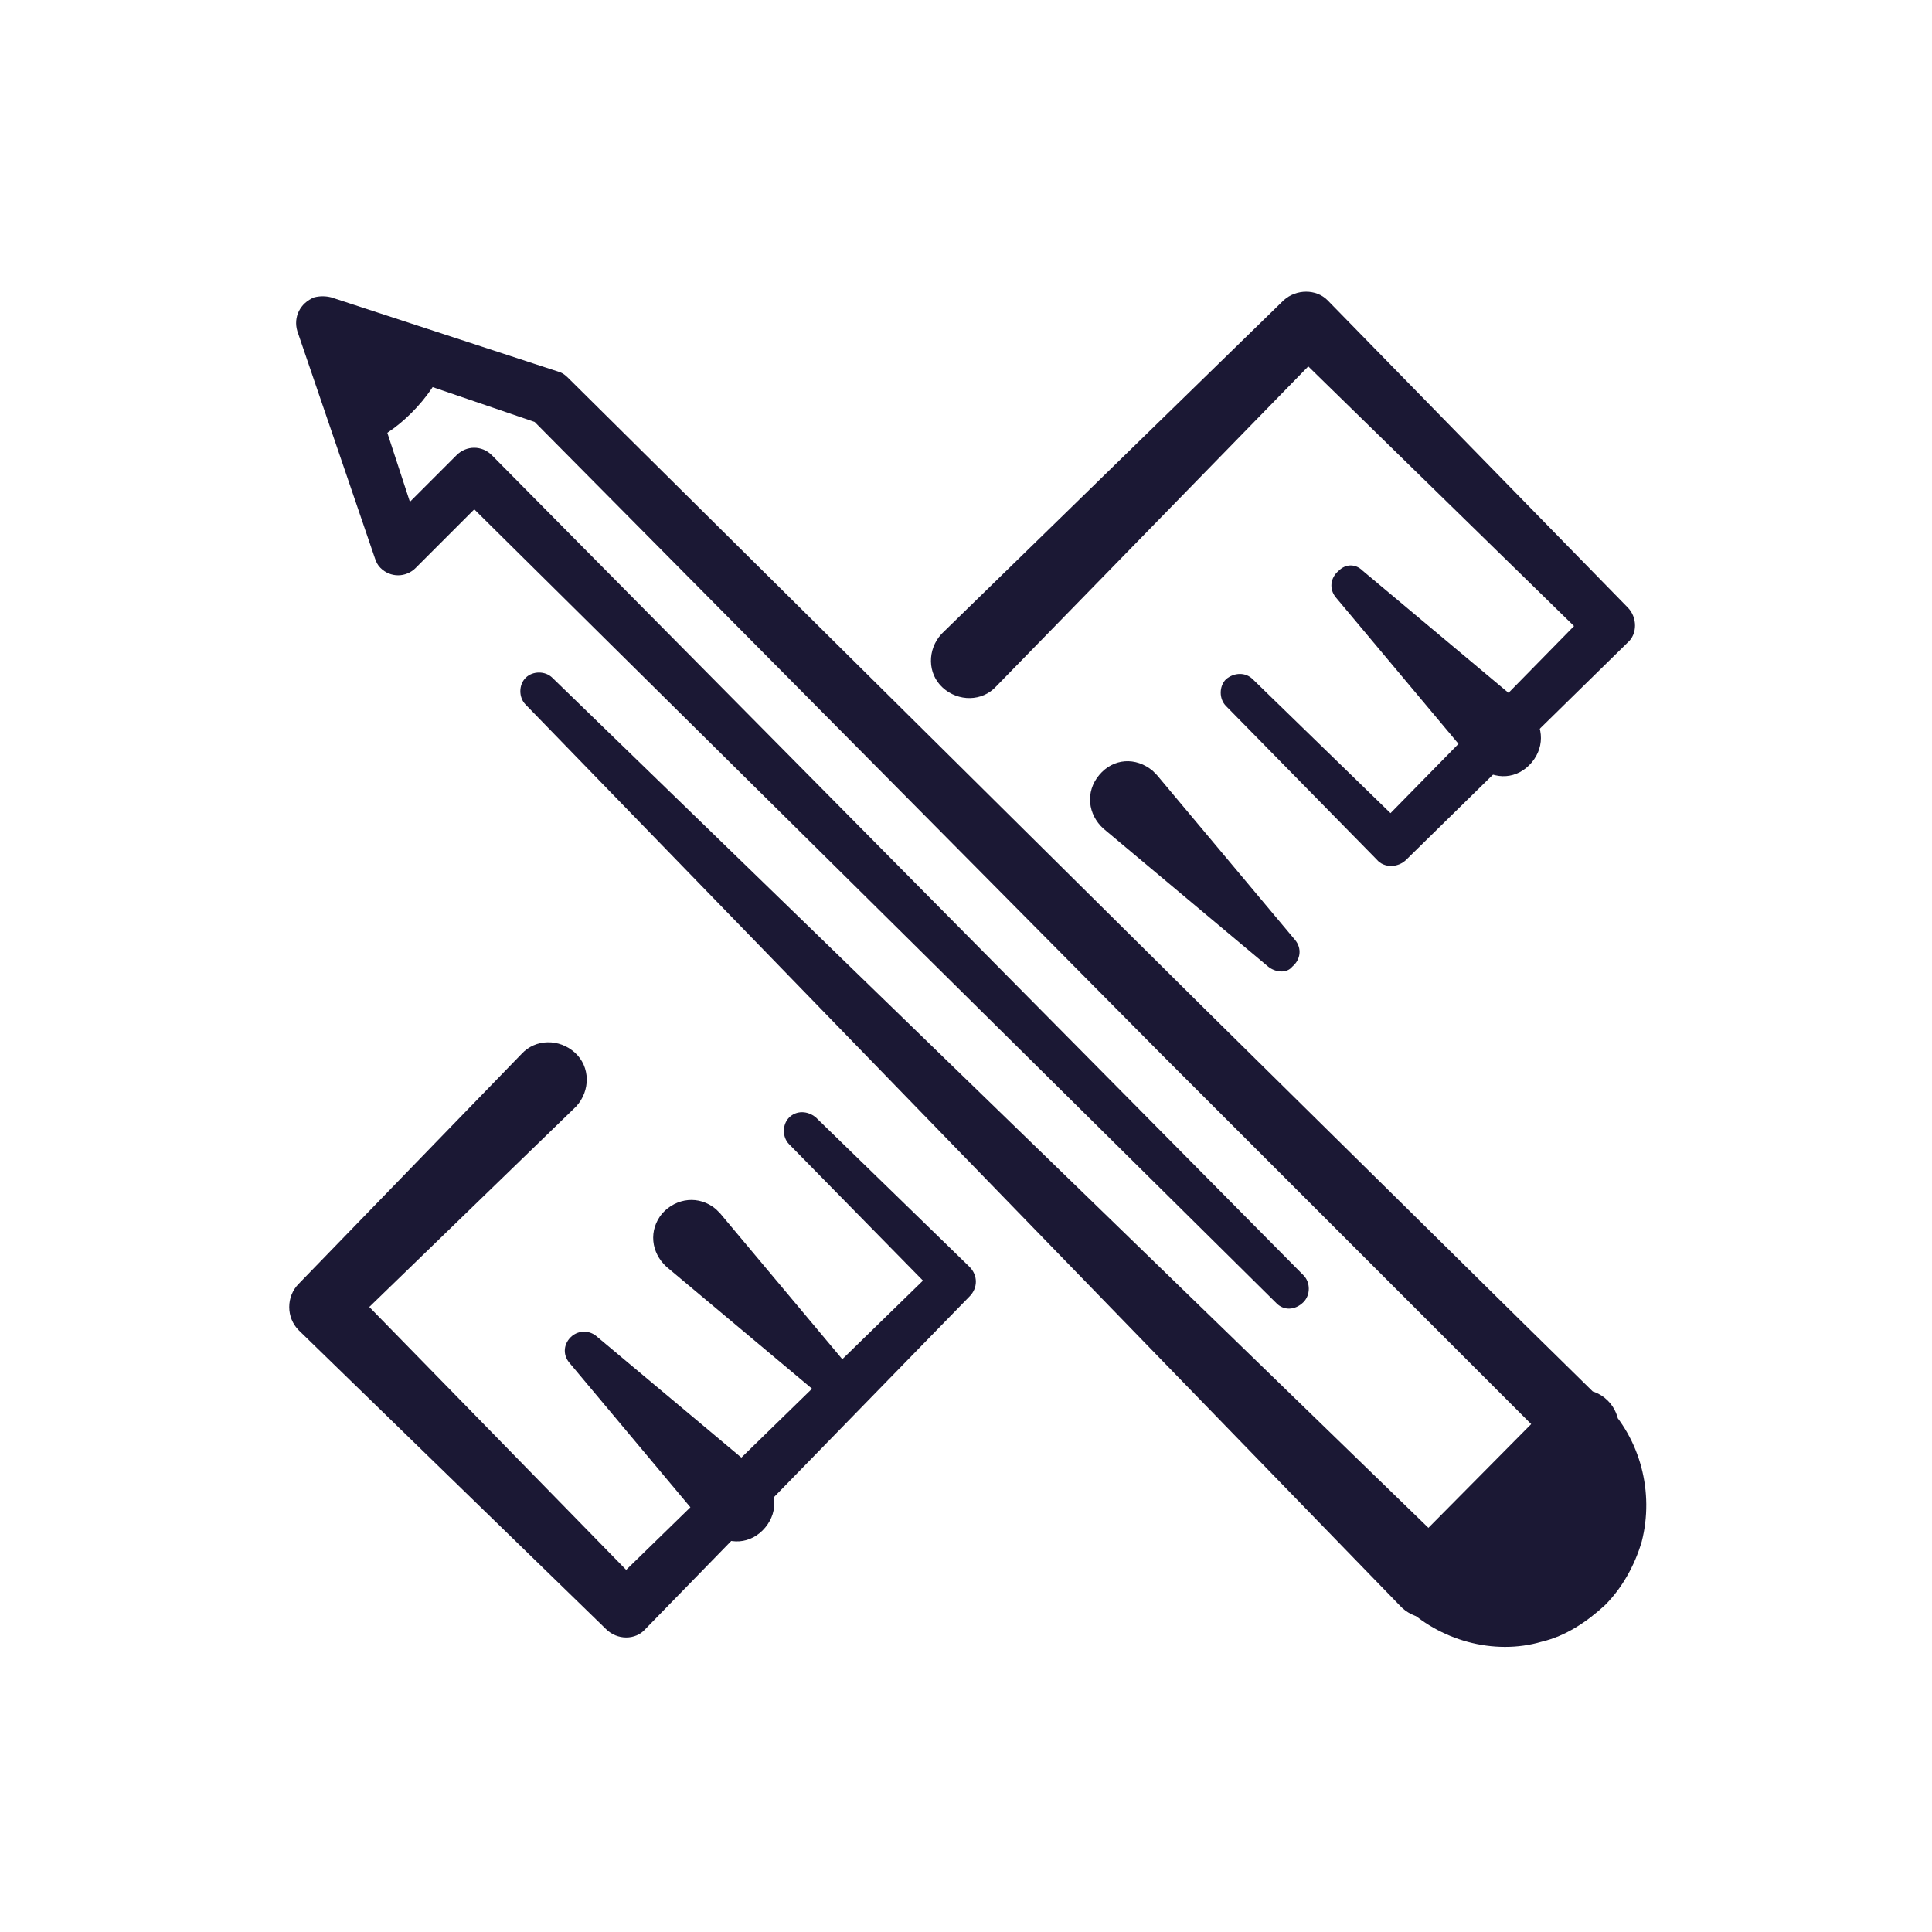
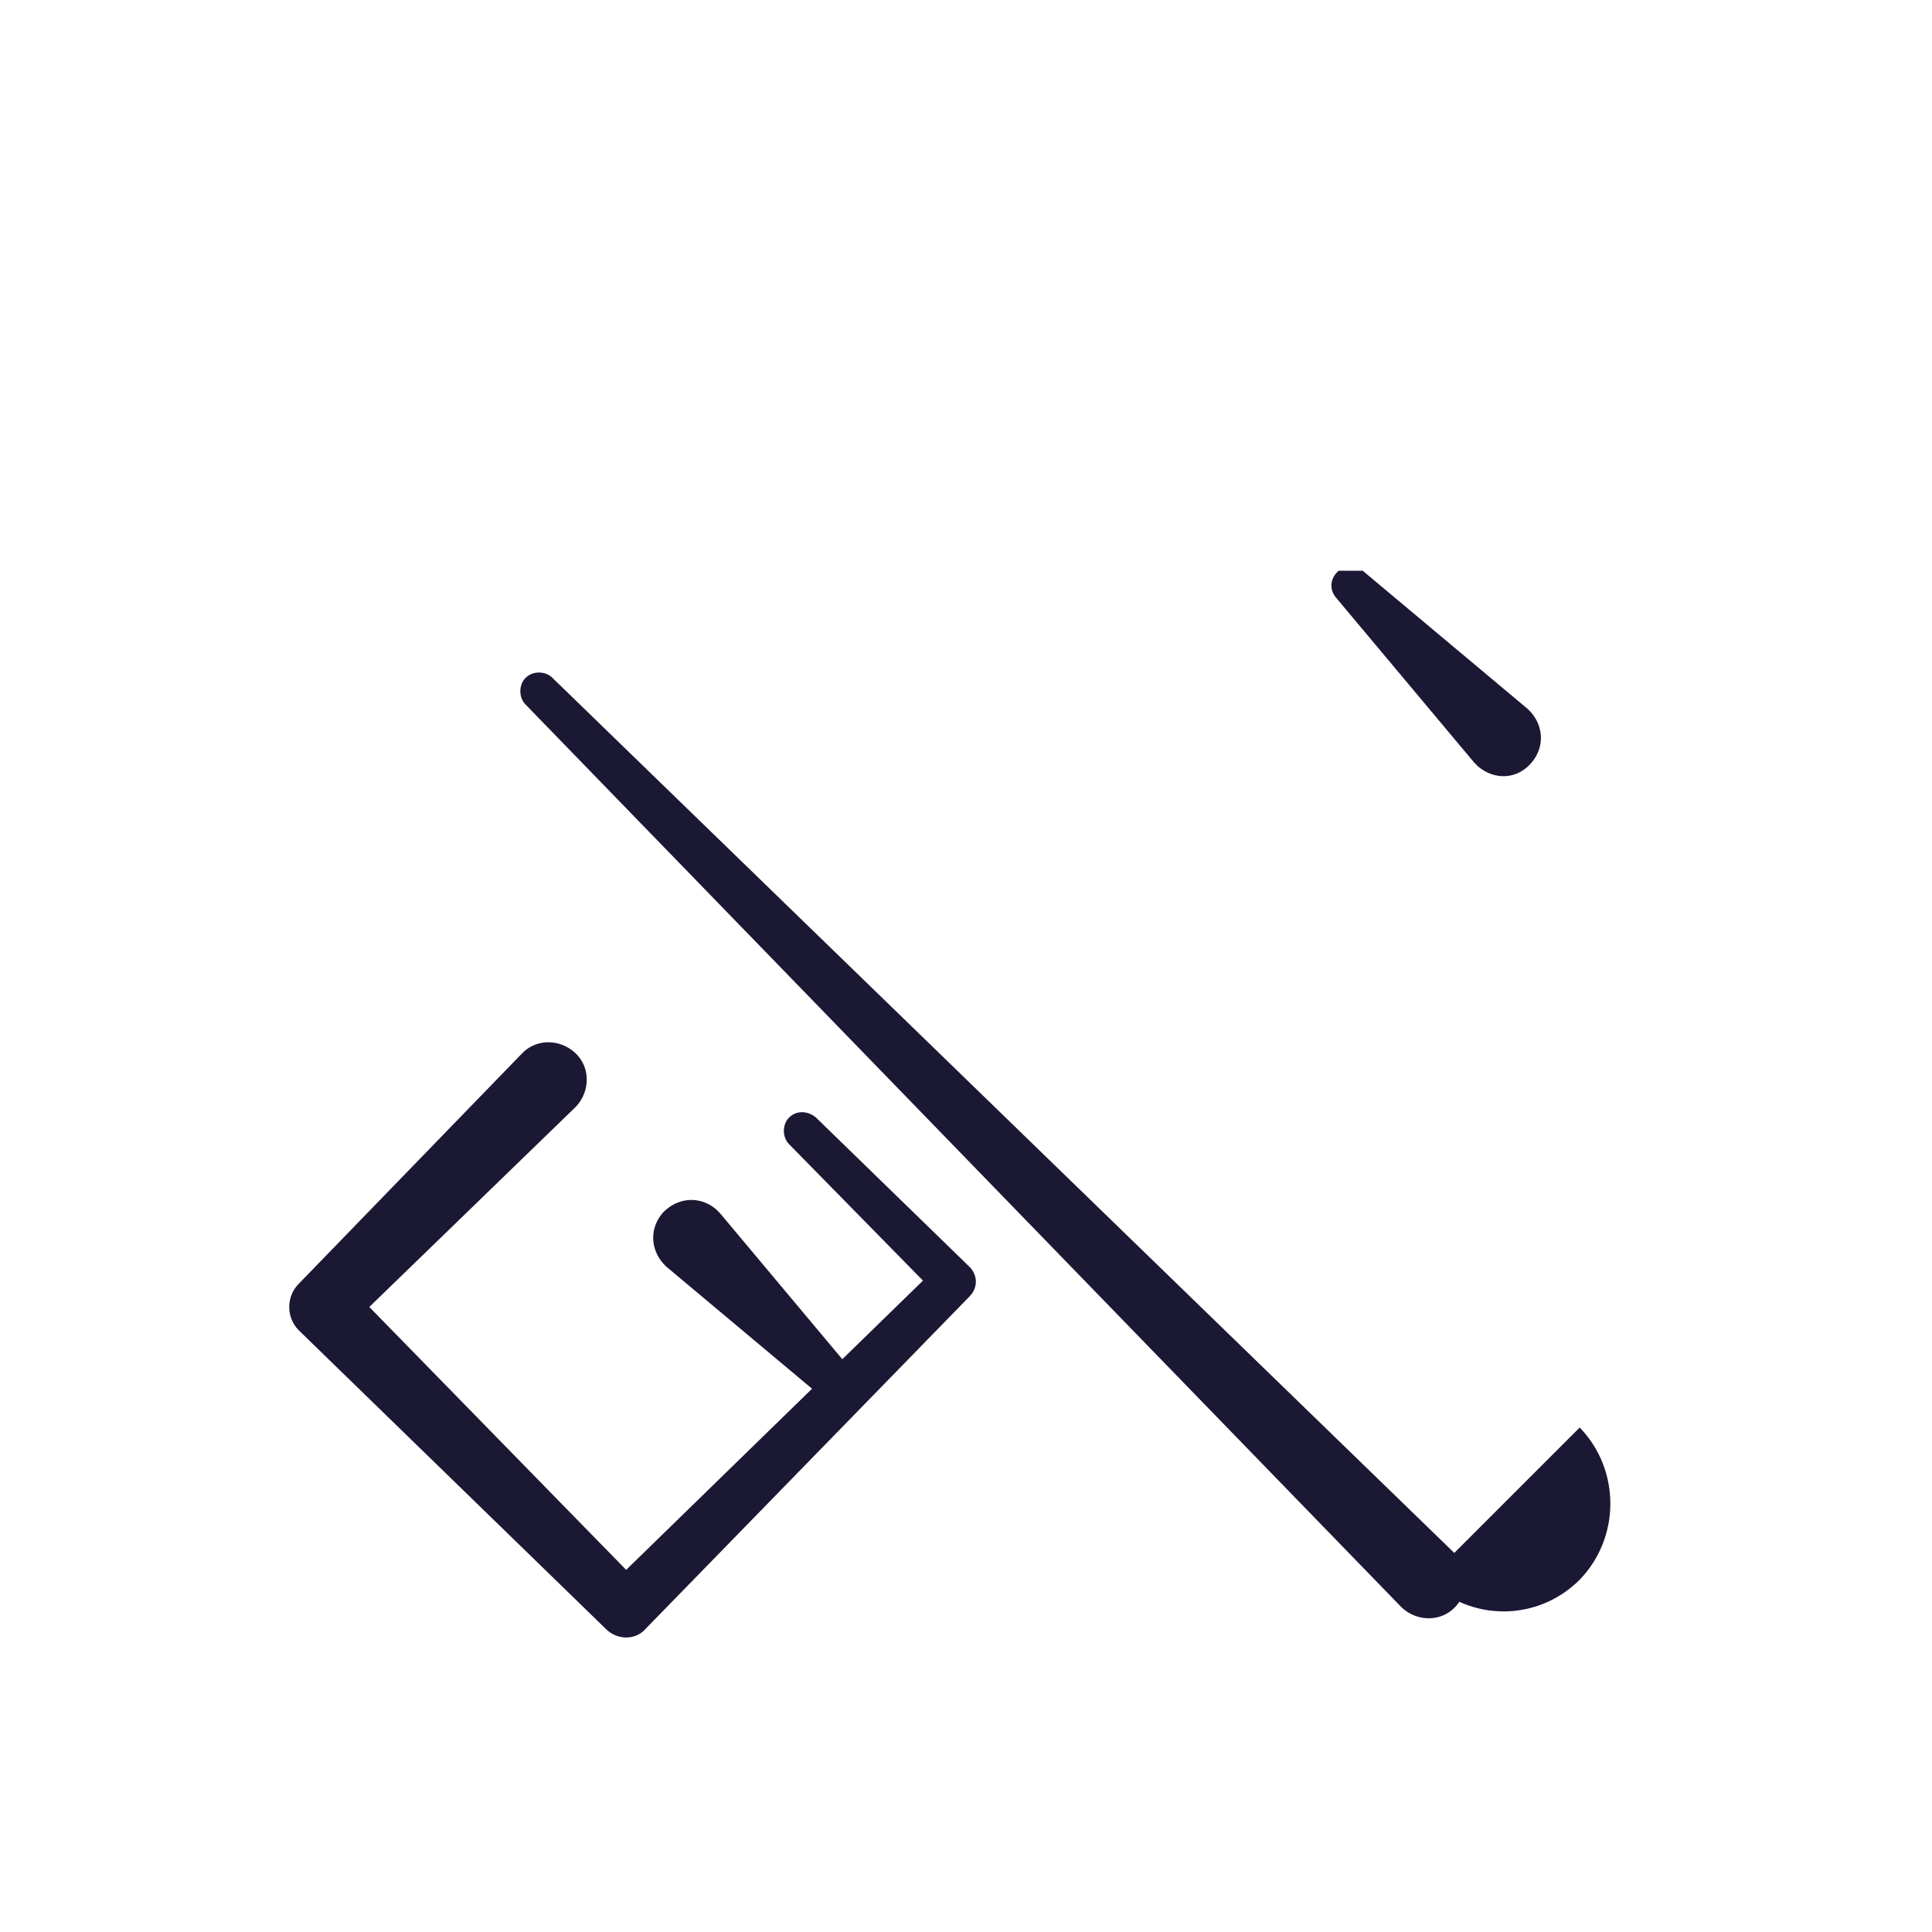
<svg xmlns="http://www.w3.org/2000/svg" version="1.1" id="Calque_1" x="0px" y="0px" viewBox="0 0 137.1 137.1" style="enable-background:new 0 0 137.1 137.1;" xml:space="preserve">
  <style type="text/css">
	.st0{fill:#1B1834;}
</style>
  <g>
    <path class="st0" d="M39.2,48.1l64,62.1c1.1,1,1.1,2.7,0.1,3.8c-1,1.1-2.7,1.1-3.8,0.1c0,0,0,0-0.1-0.1l-62.1-64   c-0.5-0.5-0.5-1.4,0-1.9C37.8,47.6,38.7,47.6,39.2,48.1z" />
-     <path class="st0" d="M31.6,25.8l-8.8-2.9l2.9,8.8c1.3-0.6,2.4-1.3,3.5-2.4C30.3,28.2,31.1,27,31.6,25.8z" />
-     <path class="st0" d="M90.6,92.5L32.4,34.9h2.5l-5.4,5.4c-0.7,0.7-1.8,0.7-2.5,0c-0.2-0.2-0.3-0.4-0.4-0.7l0,0l-5.5-16.1   c-0.3-1,0.2-2,1.2-2.4c0.4-0.1,0.8-0.1,1.2,0l0,0l16.2,5.3c0.3,0.1,0.5,0.3,0.7,0.5l0,0l45.2,44.8L108.2,94l5.7,5.6   c2.5,2.5,3.5,6.3,2.6,9.8c-0.5,1.7-1.4,3.3-2.6,4.5c-1.3,1.2-2.8,2.2-4.5,2.6c-3.4,1-7.3-0.1-9.8-2.6c-1-1-1-2.6,0-3.7l0,0   l10.7-10.8c1-1,2.7-1.1,3.8,0c1,1,1.1,2.7,0,3.8l0,0l-10.8,10.7l0-3.7c1.2,1.2,3.1,1.8,4.8,1.3c0.9-0.2,1.6-0.7,2.3-1.3   c0.6-0.6,1.1-1.4,1.3-2.3c0.5-1.7,0-3.7-1.2-5l-5.6-5.6L82.4,74.8L37.6,29.6l0.8,0.5l-16.1-5.5l2.4-2.4l5.3,16.2l-3-0.7l5.4-5.4   l0,0c0.7-0.7,1.8-0.7,2.5,0l57.6,58.2c0.5,0.5,0.5,1.4,0,1.9C91.9,93,91.1,93,90.6,92.5z" />
    <path class="st0" d="M112.1,112.1c-3,3-7.8,3-10.8,0l10.8-10.8C115,104.3,115,109.1,112.1,112.1z" />
-     <path class="st0" d="M42.3,94.8l11.7,9.8c1.1,1,1.3,2.6,0.3,3.8s-2.6,1.3-3.8,0.3c-0.1-0.1-0.2-0.2-0.3-0.3l-9.8-11.7   c-0.5-0.6-0.4-1.4,0.2-1.9C41.1,94.4,41.8,94.4,42.3,94.8z" />
    <path class="st0" d="M59,99.7l-11.7-9.8c-1.1-1-1.3-2.6-0.3-3.8c1-1.1,2.6-1.3,3.8-0.3c0.1,0.1,0.2,0.2,0.3,0.3l9.8,11.7   c0.5,0.6,0.4,1.4-0.2,1.9C60.2,100.1,59.5,100.1,59,99.7z" />
-     <path class="st0" d="M90,68.6l-11.7-9.8c-1.1-1-1.3-2.6-0.3-3.8s2.6-1.3,3.8-0.3c0.1,0.1,0.2,0.2,0.3,0.3l9.8,11.7   c0.5,0.6,0.4,1.4-0.2,1.9C91.3,69.1,90.5,69,90,68.6z" />
-     <path class="st0" d="M96.7,40.5l11.7,9.8c1.1,1,1.3,2.6,0.3,3.8s-2.6,1.3-3.8,0.3c-0.1-0.1-0.2-0.2-0.3-0.3l-9.8-11.7   c-0.5-0.6-0.4-1.4,0.2-1.9C95.5,40,96.2,40,96.7,40.5z" />
-     <path class="st0" d="M88.9,48.2l10.9,10.6l-2.2,0L113,43.1l0,2.6L91.2,24.4h3.2L70.7,48.7c-1,1.1-2.7,1.1-3.8,0.1   c-1.1-1-1.1-2.7-0.1-3.8c0,0,0,0,0.1-0.1l24.2-23.6l0,0c0.9-0.8,2.3-0.8,3.1,0l21.3,21.8l0,0c0.7,0.7,0.7,1.9,0,2.5l0,0L99.8,61   l0,0c-0.6,0.6-1.6,0.6-2.1,0L87,50.1c-0.5-0.5-0.5-1.4,0-1.9C87.6,47.7,88.4,47.7,88.9,48.2z" />
+     <path class="st0" d="M96.7,40.5l11.7,9.8c1.1,1,1.3,2.6,0.3,3.8s-2.6,1.3-3.8,0.3c-0.1-0.1-0.2-0.2-0.3-0.3l-9.8-11.7   c-0.5-0.6-0.4-1.4,0.2-1.9z" />
    <path class="st0" d="M57.9,79.3l10.9,10.6c0.6,0.6,0.6,1.5,0,2.1l0,0l-23,23.6c-0.7,0.8-2,0.8-2.8,0l0,0l0,0L21.2,94.4   c-0.9-0.9-0.9-2.4,0-3.3l0,0L37,74.8c1-1.1,2.7-1.1,3.8-0.1c1.1,1,1.1,2.7,0.1,3.8c0,0,0,0-0.1,0.1L24.5,94.4l0-3.4l21.3,21.8   l-2.8,0l23.6-23l0,2.2L56,81.2c-0.5-0.5-0.5-1.4,0-1.9C56.5,78.8,57.3,78.8,57.9,79.3z" />
  </g>
</svg>